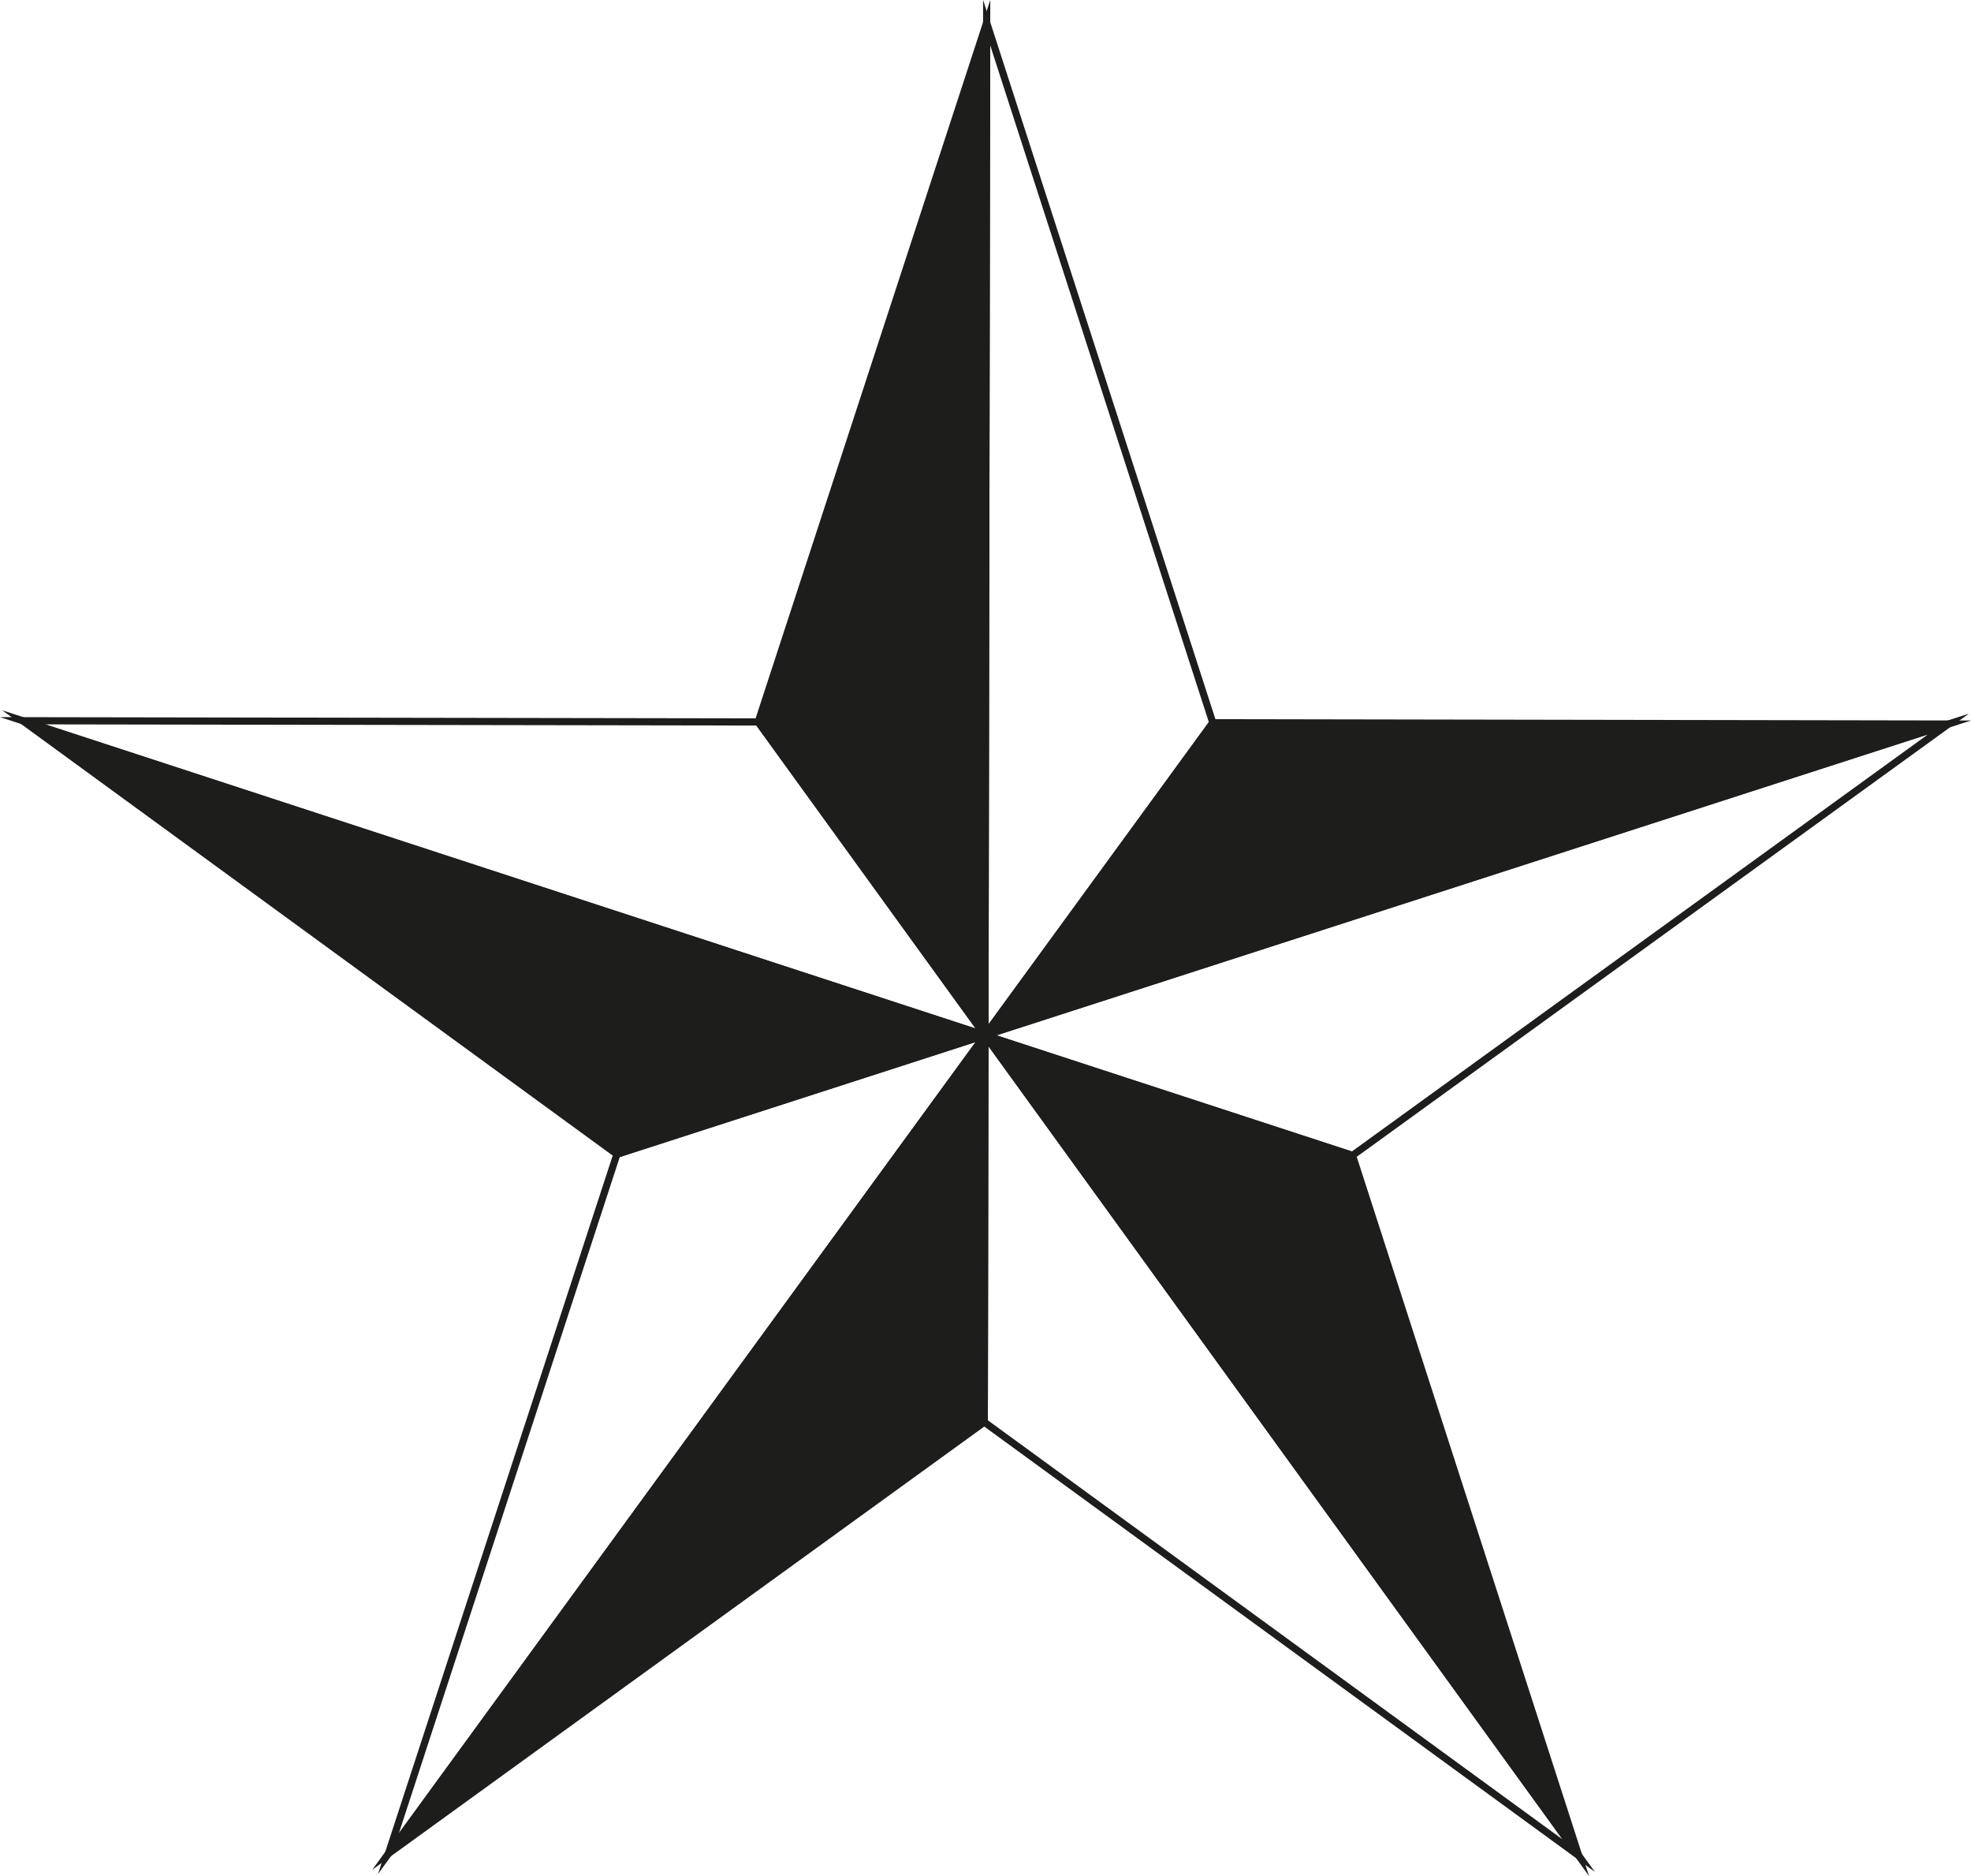
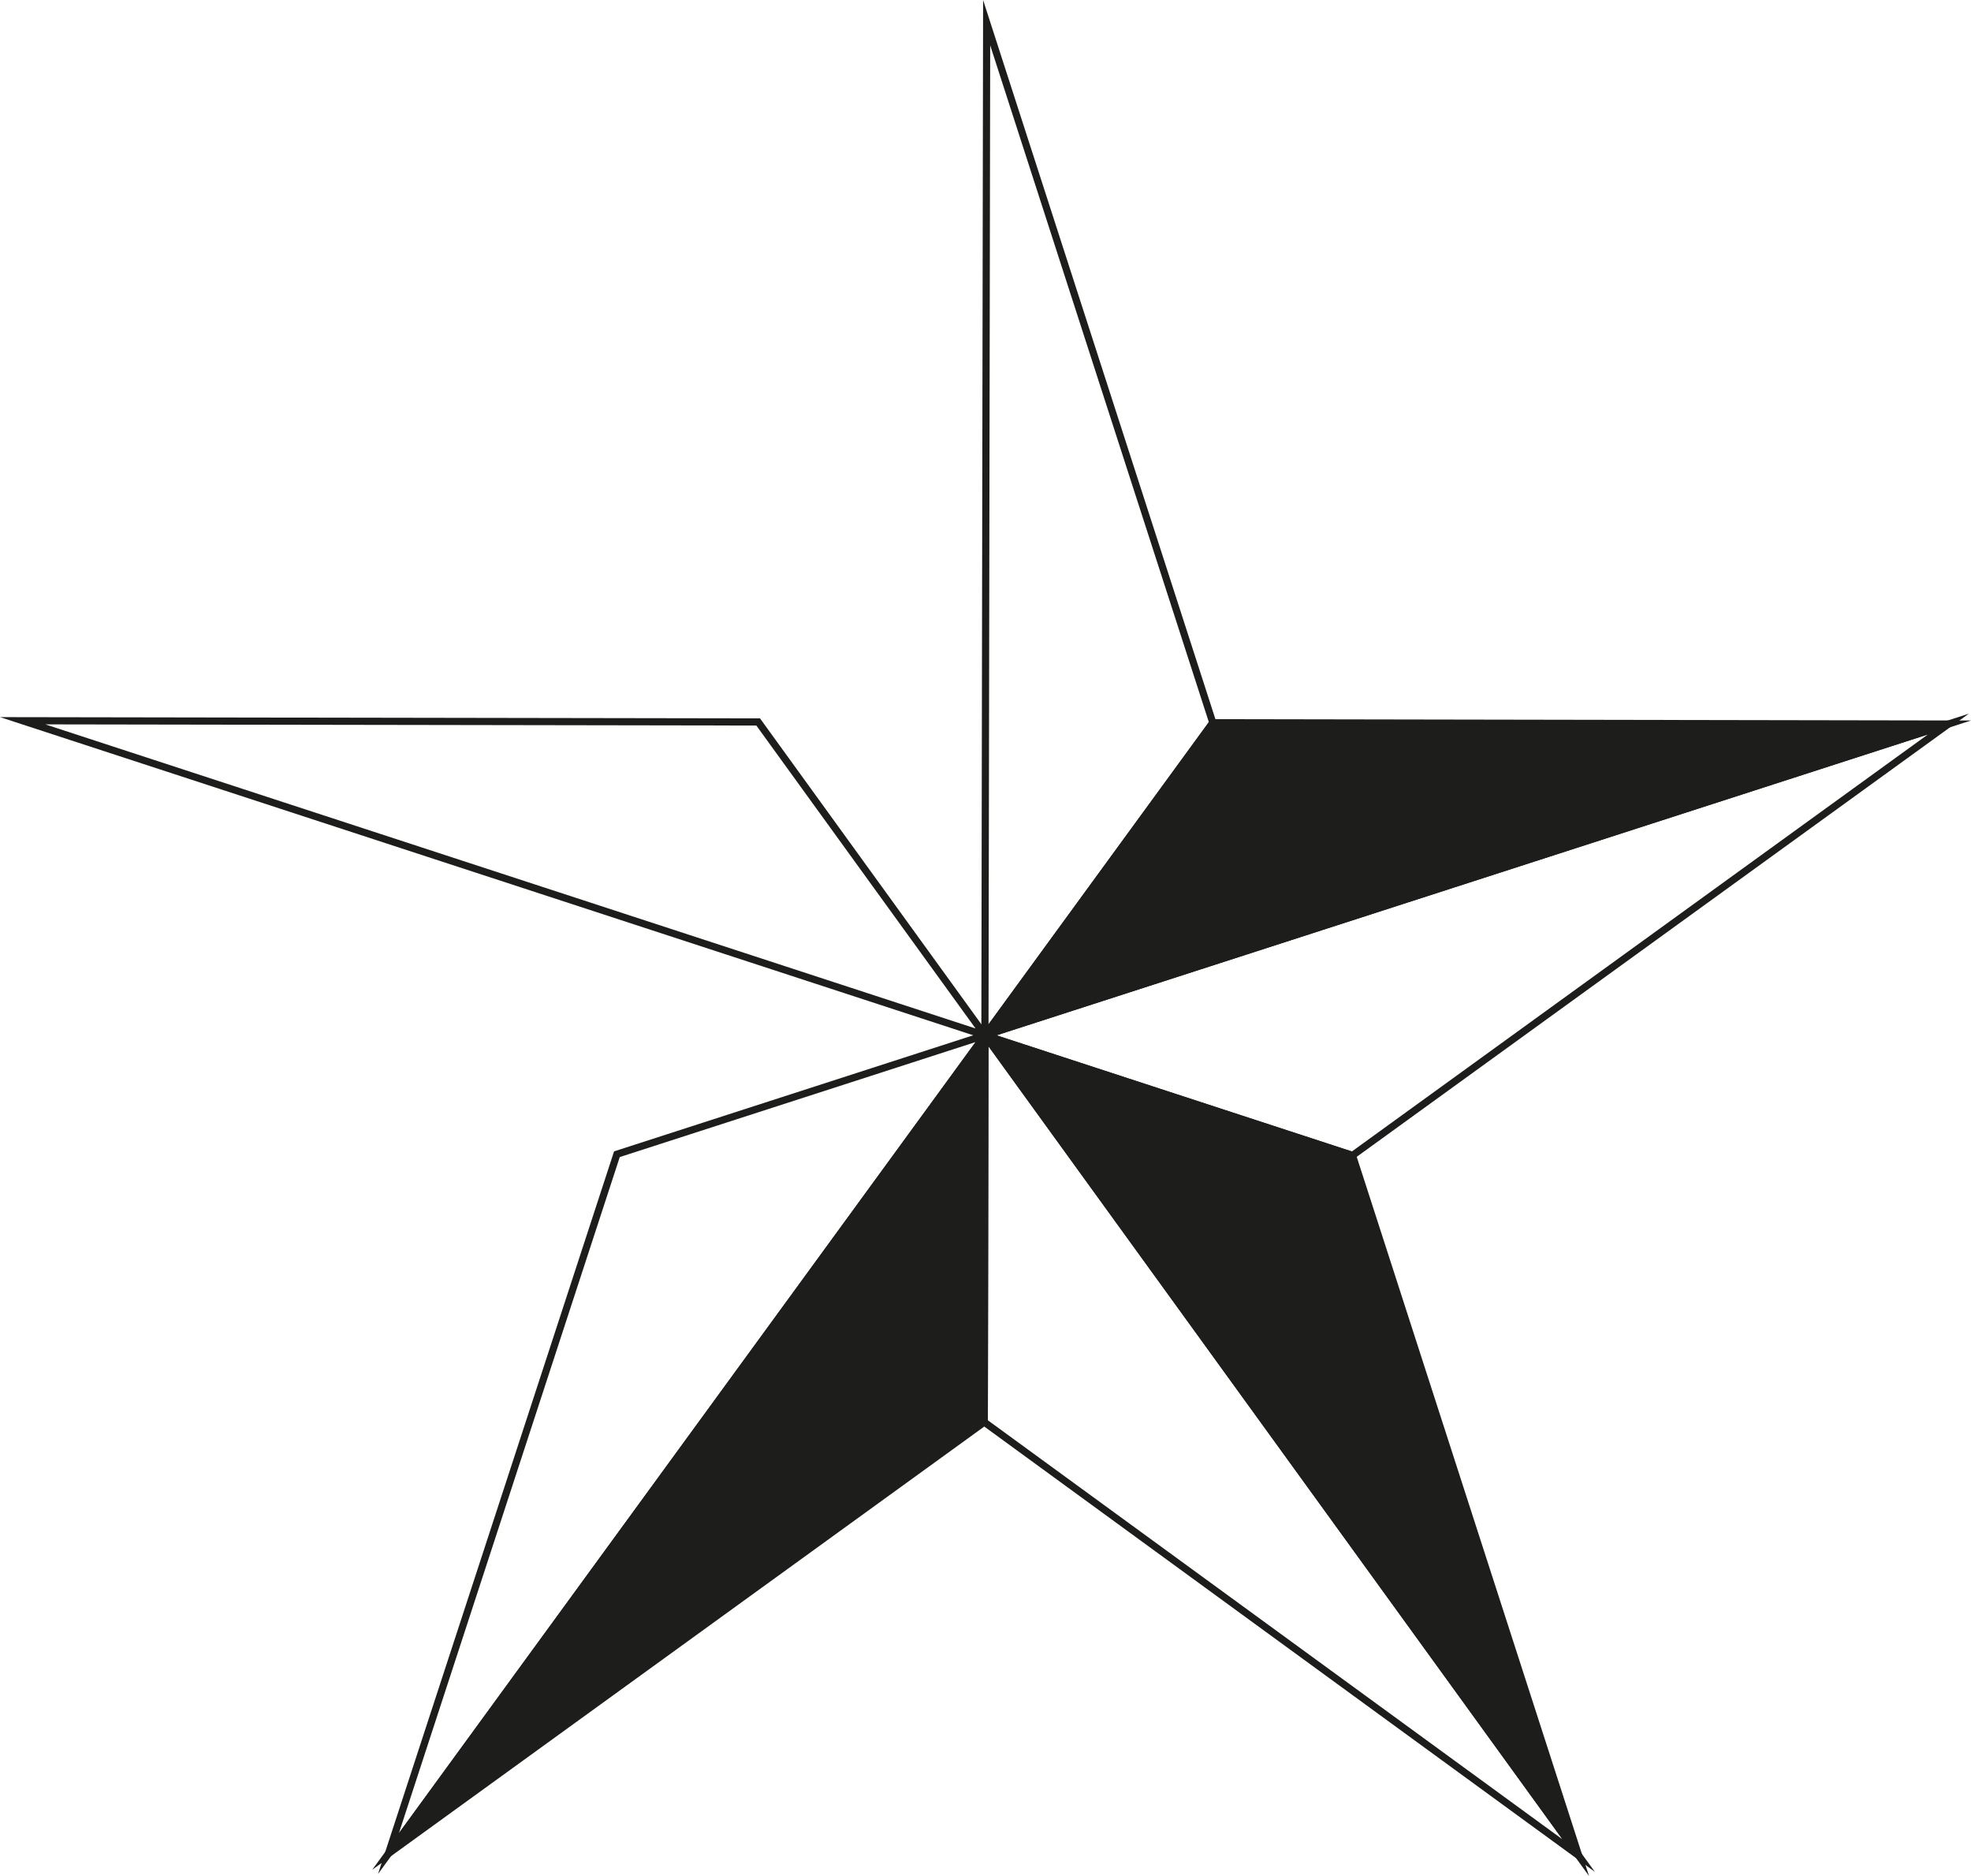
<svg xmlns="http://www.w3.org/2000/svg" id="Ebene_2" data-name="Ebene 2" viewBox="0 0 274.7 261.41">
  <defs>
    <style>
      .cls-1 {
        fill: #1d1d1b;
      }

      .cls-1, .cls-2 {
        stroke: #1d1d1b;
        stroke-miterlimit: 10;
      }

      .cls-2 {
        fill: none;
      }
    </style>
  </defs>
  <g id="Ebene_1-2" data-name="Ebene 1">
    <g>
-       <polygon class="cls-1" points="137.51 3.16 137.27 144.26 105.67 100.6 137.51 3.16" />
      <polygon class="cls-2" points="169.03 100.71 137.27 144.26 137.51 3.16 169.03 100.71" />
-       <polygon class="cls-1" points="137.26 144.26 85.98 160.83 3.16 100.43 137.26 144.26" />
      <polygon class="cls-2" points="85.98 160.83 137.26 144.26 3.16 100.43 105.67 100.6 137.27 144.26 54.14 258.28 85.98 160.83" />
      <polygon class="cls-2" points="137.18 198.16 137.27 144.26 220.02 258.56 137.18 198.16" />
      <polygon class="cls-2" points="188.5 161 137.27 144.26 271.55 100.89 188.5 161" />
      <line class="cls-2" x1="137.27" y1="144.26" x2="137.26" y2="144.26" />
      <polygon class="cls-1" points="137.27 144.26 137.18 198.16 54.14 258.28 137.27 144.26" />
      <polygon class="cls-1" points="220.02 258.56 137.27 144.26 188.5 161 220.02 258.56" />
      <polygon class="cls-1" points="271.55 100.89 137.27 144.26 169.03 100.71 271.55 100.89" />
      <line class="cls-2" x1="137.27" y1="144.26" x2="137.26" y2="144.26" />
    </g>
  </g>
</svg>